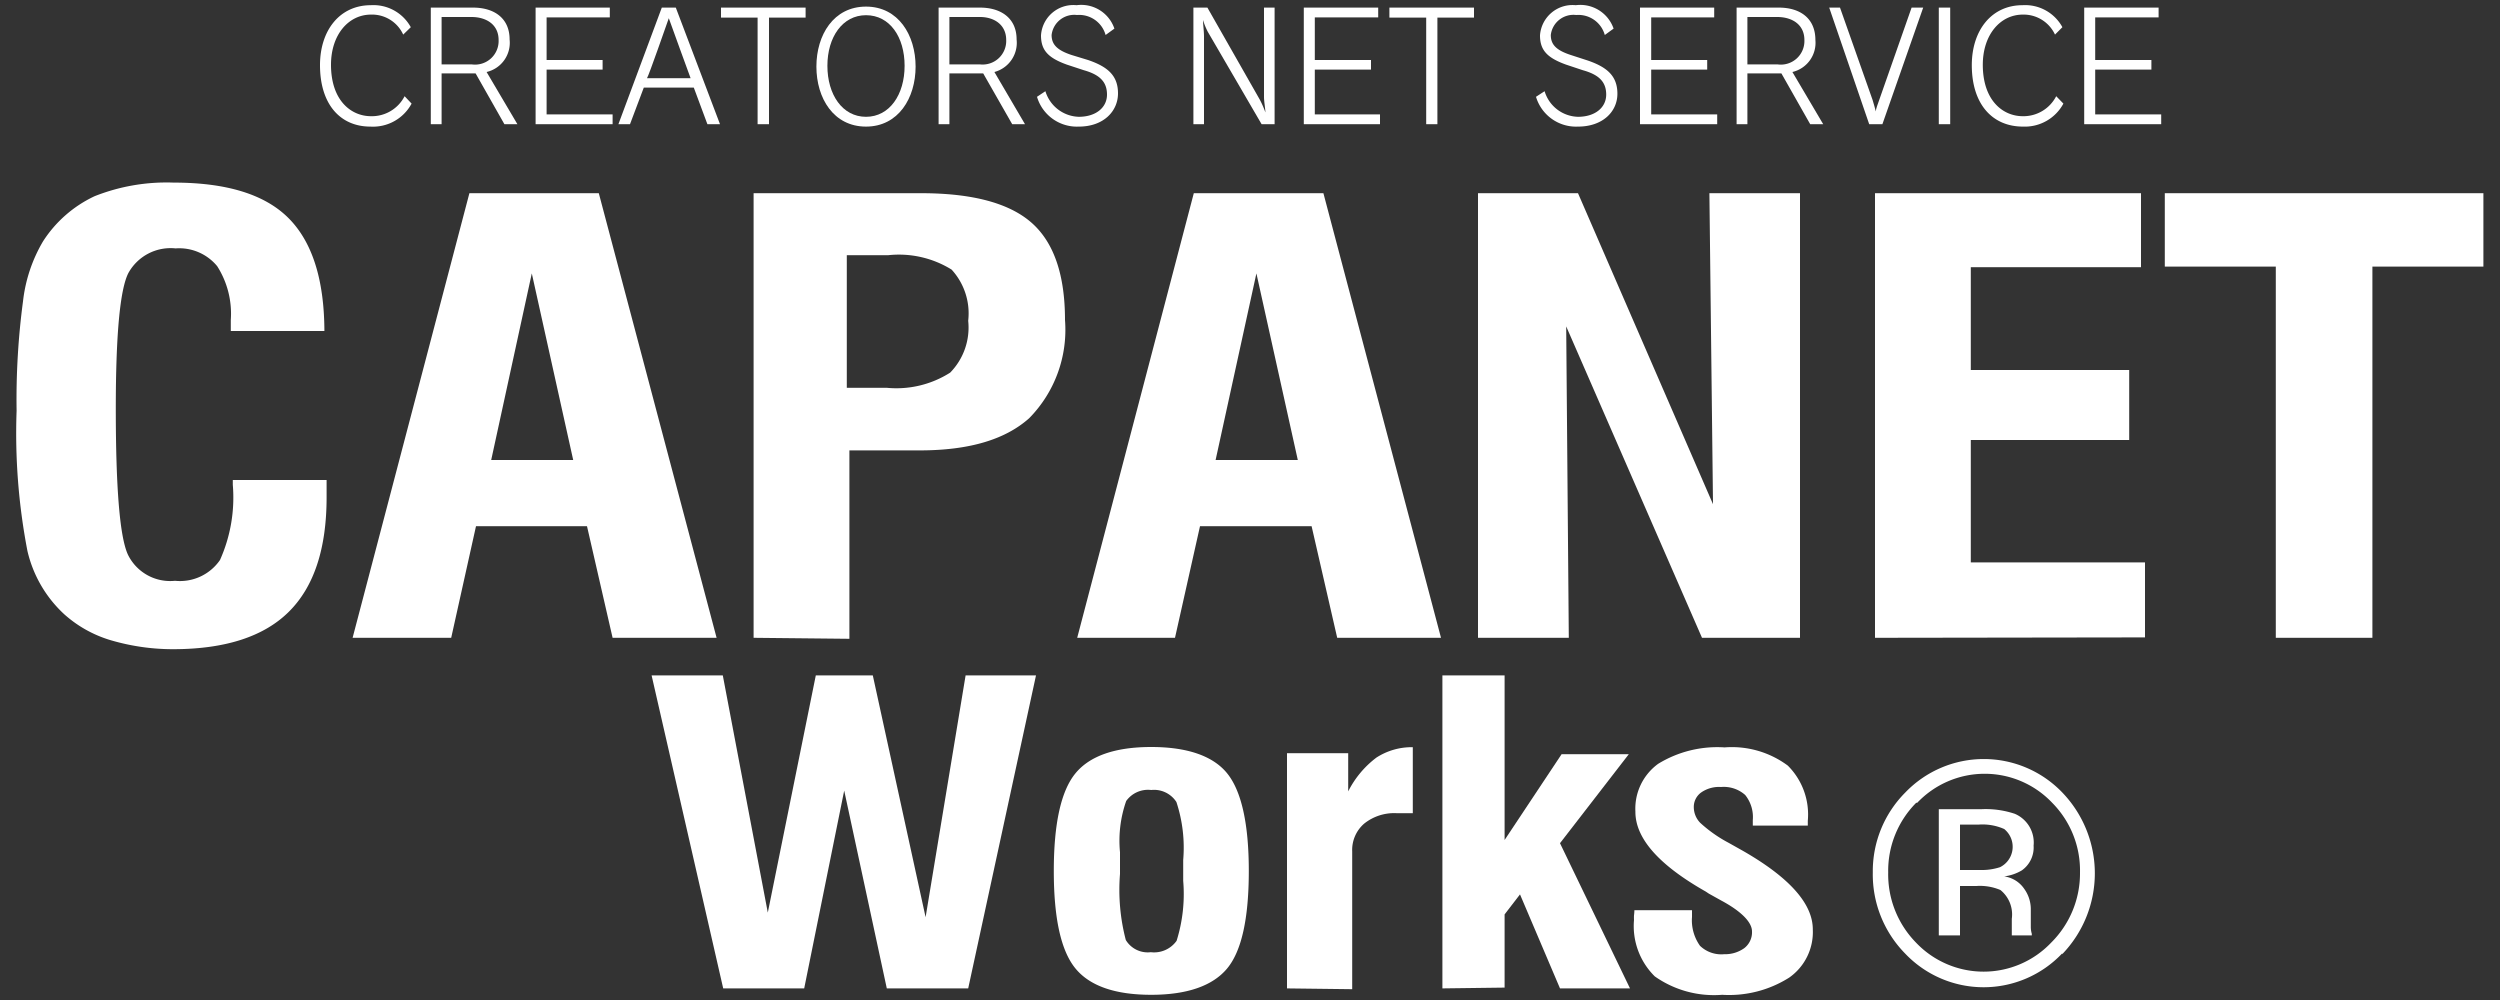
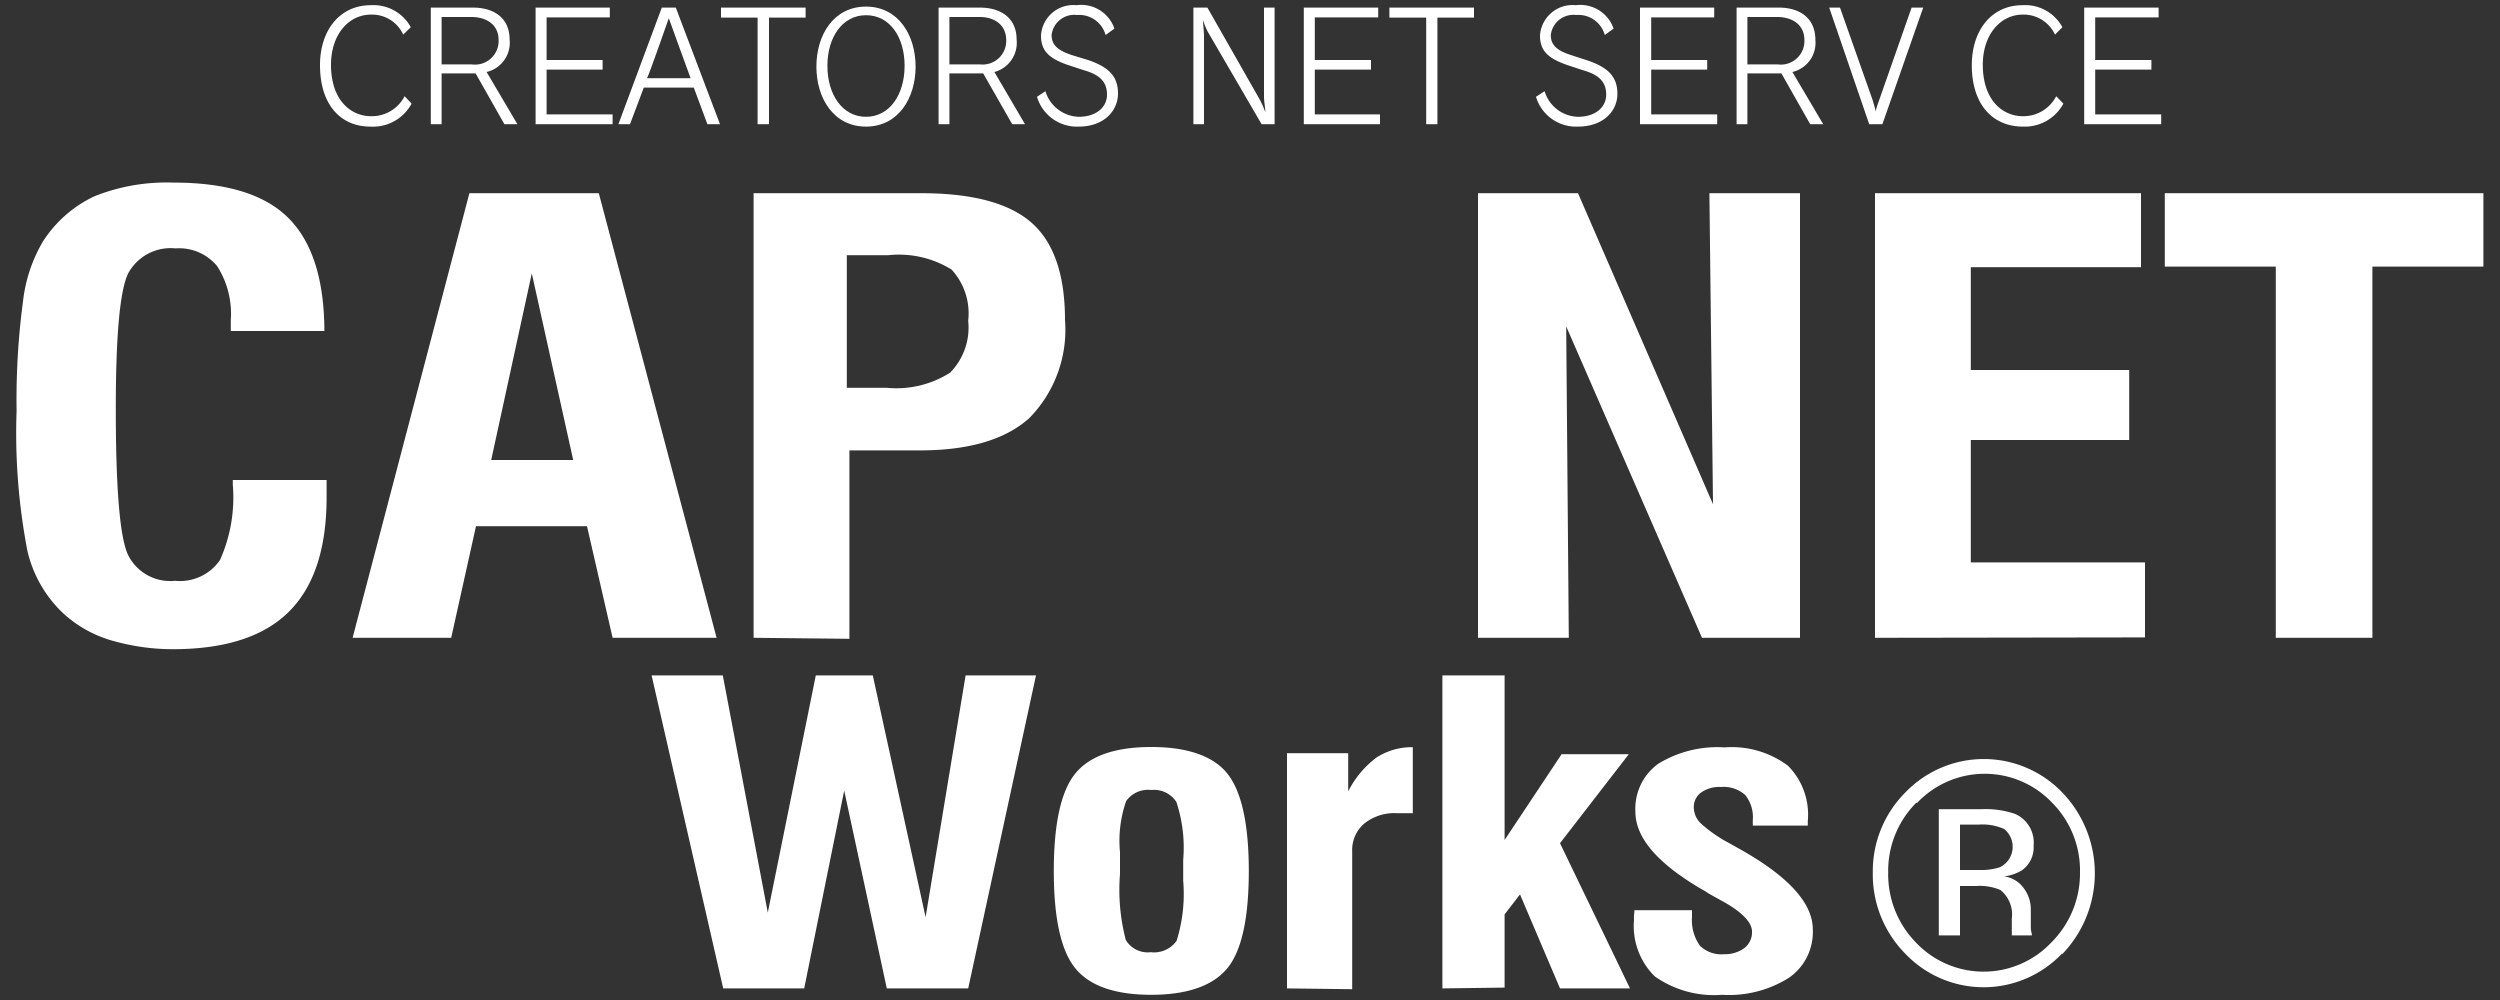
<svg xmlns="http://www.w3.org/2000/svg" width="125" height="50" viewBox="0 0 125 50">
  <rect x="0" y="0" width="125" height="50" fill="#333333" stroke="none" />
  <defs>
    <style>
      .a {
        fill: #fff;
      }

      .b {
        fill: none;
      }
    </style>
  </defs>
  <title>logo-brand-white</title>
  <g>
    <g>
      <g>
        <g>
          <path class="a" d="M11.64,24h4.69c0,.09,0,.24,0,.42s0,.34,0,.44q0,3.86-1.89,5.73c-1.26,1.25-3.2,1.87-5.8,1.87A11,11,0,0,1,5.5,32a6.08,6.08,0,0,1-2.28-1.28,6.21,6.21,0,0,1-1.85-3.18,31.09,31.09,0,0,1-.54-7,37.27,37.27,0,0,1,.32-5.47,7.54,7.54,0,0,1,1-3A6.18,6.18,0,0,1,4.73,9.81a9.76,9.76,0,0,1,3.95-.68c2.63,0,4.54.58,5.73,1.76s1.8,3.06,1.81,5.66H11.54V16a4.42,4.42,0,0,0-.68-2.69,2.46,2.46,0,0,0-2.08-.89,2.41,2.41,0,0,0-2.36,1.23q-.63,1.23-.63,6.79,0,6,.61,7.3a2.35,2.35,0,0,0,2.35,1.3A2.43,2.43,0,0,0,11,28a7.64,7.64,0,0,0,.64-3.76Z" />
          <path class="a" d="M17.63,31.89,23.47,9.66h6.47l5.89,22.23h-5.2l-1.28-5.58H23.8l-1.24,5.58ZM24.56,23h4.1l-2.07-9.33Z" />
          <path class="a" d="M37.68,31.89V9.66h8.37q3.84,0,5.52,1.47T53.25,16a6.3,6.3,0,0,1-1.79,4.91c-1.2,1.07-3,1.61-5.48,1.61H42.47v9.42Zm4.66-12.5h2a5,5,0,0,0,3.17-.76,3.22,3.22,0,0,0,.9-2.59,3.24,3.24,0,0,0-.83-2.56,5,5,0,0,0-3.17-.72H42.34Z" />
-           <path class="a" d="M53.86,31.89,59.69,9.66h6.48l5.88,22.23H66.86l-1.28-5.58H60l-1.25,5.58ZM60.78,23h4.11l-2.07-9.33Z" />
          <path class="a" d="M73.9,31.89V9.66h5l6.75,15.55L85.47,9.66H90V31.89H85.1L78.31,16.32l.13,15.57Z" />
          <path class="a" d="M93.75,31.89V9.66h13.3v3.7H98.54V18.5h7.92V22H98.54v6.12h8.71v3.75Z" />
          <path class="a" d="M113.79,31.89V13.33h-5.55V9.66h15.93v3.67h-5.55V31.89Z" />
        </g>
        <g>
          <path class="a" d="M18.52,6.33C17,6.33,16,5.2,16,3.26c0-1.76,1-3,2.54-3a2.13,2.13,0,0,1,2,1.1l-.38.37a1.71,1.71,0,0,0-1.61-1c-1.12,0-2,1-2,2.51,0,1.78,1,2.57,2,2.57a1.84,1.84,0,0,0,1.68-1l.35.37A2.19,2.19,0,0,1,18.52,6.33Z" />
          <path class="a" d="M25.22,6.21,23.78,3.67h-1.7V6.21h-.54V.38h2.11c1.06,0,1.83.53,1.83,1.59A1.5,1.5,0,0,1,24.33,3.6l1.54,2.61ZM23.57.85H22.08V3.22h1.51A1.18,1.18,0,0,0,24.93,2C24.93,1.23,24.32.85,23.57.85Z" />
          <path class="a" d="M26.78,6.21V.38h3.71V.87H27.33V3h2.8v.48h-2.8V5.72h3.3v.49Z" />
          <path class="a" d="M35.37,6.21l-.68-1.83h-2.5L31.5,6.21h-.58L33.09.38h.7L36,6.21ZM33.44.91c-.09.25-1,2.87-1.09,3h2.18C34.48,3.77,33.52,1.15,33.44.91Z" />
          <path class="a" d="M38.45.88V6.21h-.57V.88H36.05V.38h4.23v.5Z" />
          <path class="a" d="M43.3,6.33c-1.62,0-2.48-1.42-2.48-3s.86-3,2.48-3,2.48,1.43,2.48,3S44.92,6.33,43.3,6.33Zm0-5.57c-1.17,0-1.93,1.09-1.93,2.53s.75,2.55,1.93,2.55,1.93-1.11,1.93-2.55S44.49.76,43.3.76Z" />
          <path class="a" d="M50.61,6.21,49.16,3.67H47.47V6.21h-.54V.38H49c1.05,0,1.83.53,1.83,1.59A1.51,1.51,0,0,1,49.72,3.6l1.53,2.61ZM49,.85H47.47V3.22H49A1.18,1.18,0,0,0,50.31,2C50.31,1.23,49.7.85,49,.85Z" />
          <path class="a" d="M53.94,6.33a2.08,2.08,0,0,1-2.09-1.49l.42-.28a1.8,1.8,0,0,0,1.67,1.28c.85,0,1.41-.46,1.41-1.11s-.38-1-1.16-1.22l-.85-.28c-.94-.34-1.29-.72-1.29-1.46A1.62,1.62,0,0,1,53.83.26a1.75,1.75,0,0,1,1.89,1.17l-.44.32a1.37,1.37,0,0,0-1.43-1,1.14,1.14,0,0,0-1.27,1c0,.47.27.76,1,1L54.4,3c1,.34,1.5.79,1.5,1.67S55.19,6.33,53.94,6.33Z" />
          <path class="a" d="M63.08,6.21,60.39,1.59A3.51,3.51,0,0,1,60.15,1h0c0,.22.05.54.05.85V6.21h-.53V.38h.7L63,5a4.88,4.88,0,0,1,.27.62h0c0-.16-.07-.55-.07-.77V.38h.53V6.21Z" />
          <path class="a" d="M65.19,6.21V.38h3.72V.87H65.74V3h2.81v.48H65.74V5.72H69v.49Z" />
          <path class="a" d="M71.87.88V6.21h-.56V.88H69.47V.38H73.7v.5Z" />
          <path class="a" d="M78.9,6.33a2.09,2.09,0,0,1-2.1-1.49l.43-.28A1.79,1.79,0,0,0,78.9,5.84c.85,0,1.41-.46,1.41-1.11s-.38-1-1.17-1.22l-.84-.28c-.94-.34-1.3-.72-1.3-1.46A1.63,1.63,0,0,1,78.79.26a1.76,1.76,0,0,1,1.89,1.17l-.44.32a1.37,1.37,0,0,0-1.43-1,1.14,1.14,0,0,0-1.27,1c0,.47.26.76,1,1l.83.27c1,.34,1.5.79,1.5,1.67S80.15,6.33,78.9,6.33Z" />
          <path class="a" d="M82,6.21V.38h3.71V.87H82.56V3h2.8v.48h-2.8V5.72h3.3v.49Z" />
          <path class="a" d="M90.51,6.21,89.07,3.67h-1.7V6.21h-.54V.38h2.11C90,.38,90.77.91,90.77,2A1.5,1.5,0,0,1,89.62,3.6l1.54,2.61ZM88.86.85H87.37V3.22h1.51A1.18,1.18,0,0,0,90.22,2C90.22,1.23,89.61.85,88.86.85Z" />
          <path class="a" d="M94.12,6.21h-.66l-2-5.83H92L93.63,5c.06.19.13.45.16.57h0c0-.12.11-.39.17-.57L95.58.38h.58Z" />
-           <path class="a" d="M96.94,6.21V.38h.57V6.21Z" />
+           <path class="a" d="M96.94,6.21h.57V6.21Z" />
          <path class="a" d="M101.15,6.33c-1.54,0-2.56-1.13-2.56-3.07,0-1.76,1-3,2.53-3a2.12,2.12,0,0,1,2,1.1l-.37.37a1.73,1.73,0,0,0-1.61-1c-1.12,0-2,1-2,2.51,0,1.78,1,2.57,2,2.57a1.84,1.84,0,0,0,1.67-1l.36.37A2.19,2.19,0,0,1,101.15,6.33Z" />
          <path class="a" d="M104.21,6.21V.38h3.72V.87h-3.17V3h2.81v.48h-2.81V5.72h3.3v.49Z" />
        </g>
        <g>
          <path class="a" d="M36.16,49.42,32.58,33.77h3.56l2.25,11.86,2.4-11.86h2.85l2.64,12.09,2-12.09h3.52L48.41,49.42H44.34l-2.13-9.89-2,9.89Z" />
          <path class="a" d="M52.69,43.55c0-2.37.36-4,1.08-4.88s2-1.32,3.79-1.32,3.09.44,3.8,1.32,1.08,2.51,1.08,4.88-.36,4-1.08,4.87-2,1.32-3.8,1.32-3.07-.44-3.79-1.32S52.69,45.92,52.69,43.55ZM56,43.43v.27A9.92,9.92,0,0,0,56.29,47a1.28,1.28,0,0,0,1.25.61,1.38,1.38,0,0,0,1.29-.57,7.82,7.82,0,0,0,.33-3V43a7.28,7.28,0,0,0-.34-2.9,1.33,1.33,0,0,0-1.26-.6,1.34,1.34,0,0,0-1.25.55A6,6,0,0,0,56,42.61Z" />
          <path class="a" d="M64.35,49.42V37.66h3.06v1.91a4.84,4.84,0,0,1,1.41-1.69,3.25,3.25,0,0,1,1.82-.52v3.3l-.35,0h-.45a2.4,2.4,0,0,0-1.63.52,1.74,1.74,0,0,0-.6,1.39v6.89Z" />
          <path class="a" d="M72.12,49.42V33.77h3.11V42l2.85-4.29h3.36L78,42.16l3.5,7.26H78l-2-4.7-.77,1v3.66Z" />
          <path class="a" d="M81.72,45.51H84.6v.34A2.2,2.2,0,0,0,85,47.29a1.53,1.53,0,0,0,1.21.42,1.64,1.64,0,0,0,1-.3,1,1,0,0,0,.39-.84c0-.45-.52-1-1.55-1.55l-.61-.34-.15-.1q-3.53-2-3.52-4a2.77,2.77,0,0,1,1.14-2.39,5.65,5.65,0,0,1,3.32-.82,4.69,4.69,0,0,1,3.16.91,3.45,3.45,0,0,1,1,2.76v.24H87.64V41a1.76,1.76,0,0,0-.38-1.25,1.61,1.61,0,0,0-1.21-.4,1.56,1.56,0,0,0-1,.28.89.89,0,0,0-.36.74,1.13,1.13,0,0,0,.32.77,6.78,6.78,0,0,0,1.42,1l.73.41q3.48,2,3.48,3.92a2.78,2.78,0,0,1-1.18,2.41,5.62,5.62,0,0,1-3.35.86,5.14,5.14,0,0,1-3.37-.92A3.53,3.53,0,0,1,81.7,46a2.3,2.3,0,0,1,0-.23A2.2,2.2,0,0,0,81.72,45.51Z" />
        </g>
      </g>
      <path class="a" d="M103.11,47.67a5.41,5.41,0,0,1-7.86,0,5.64,5.64,0,0,1-1.61-4.05,5.57,5.57,0,0,1,1.63-4,5.44,5.44,0,0,1,7.84,0,5.83,5.83,0,0,1,0,8.09Zm-7.3-7.53a4.82,4.82,0,0,0-1.4,3.48,4.88,4.88,0,0,0,1.39,3.51,4.66,4.66,0,0,0,6.76,0A4.88,4.88,0,0,0,104,43.62a4.81,4.81,0,0,0-1.39-3.48,4.65,4.65,0,0,0-6.75,0Zm3.26.32a4.57,4.57,0,0,1,1.67.23,1.56,1.56,0,0,1,.94,1.59,1.4,1.4,0,0,1-.59,1.24,2.26,2.26,0,0,1-.88.3,1.45,1.45,0,0,1,1,.62,1.74,1.74,0,0,1,.33,1v.46c0,.14,0,.3,0,.47a1.23,1.23,0,0,0,.05.32l0,.08h-1v-.06s0,0,0-.07l0-.21v-.49a1.57,1.57,0,0,0-.57-1.44,2.62,2.62,0,0,0-1.2-.2H98v2.47H96.94V40.46Zm1.16,1a2.67,2.67,0,0,0-1.3-.23H98v2.27h1a3,3,0,0,0,1-.14,1.14,1.14,0,0,0,.22-1.9Z" />
    </g>
    <rect class="b" width="125" height="50" />
  </g>
</svg>